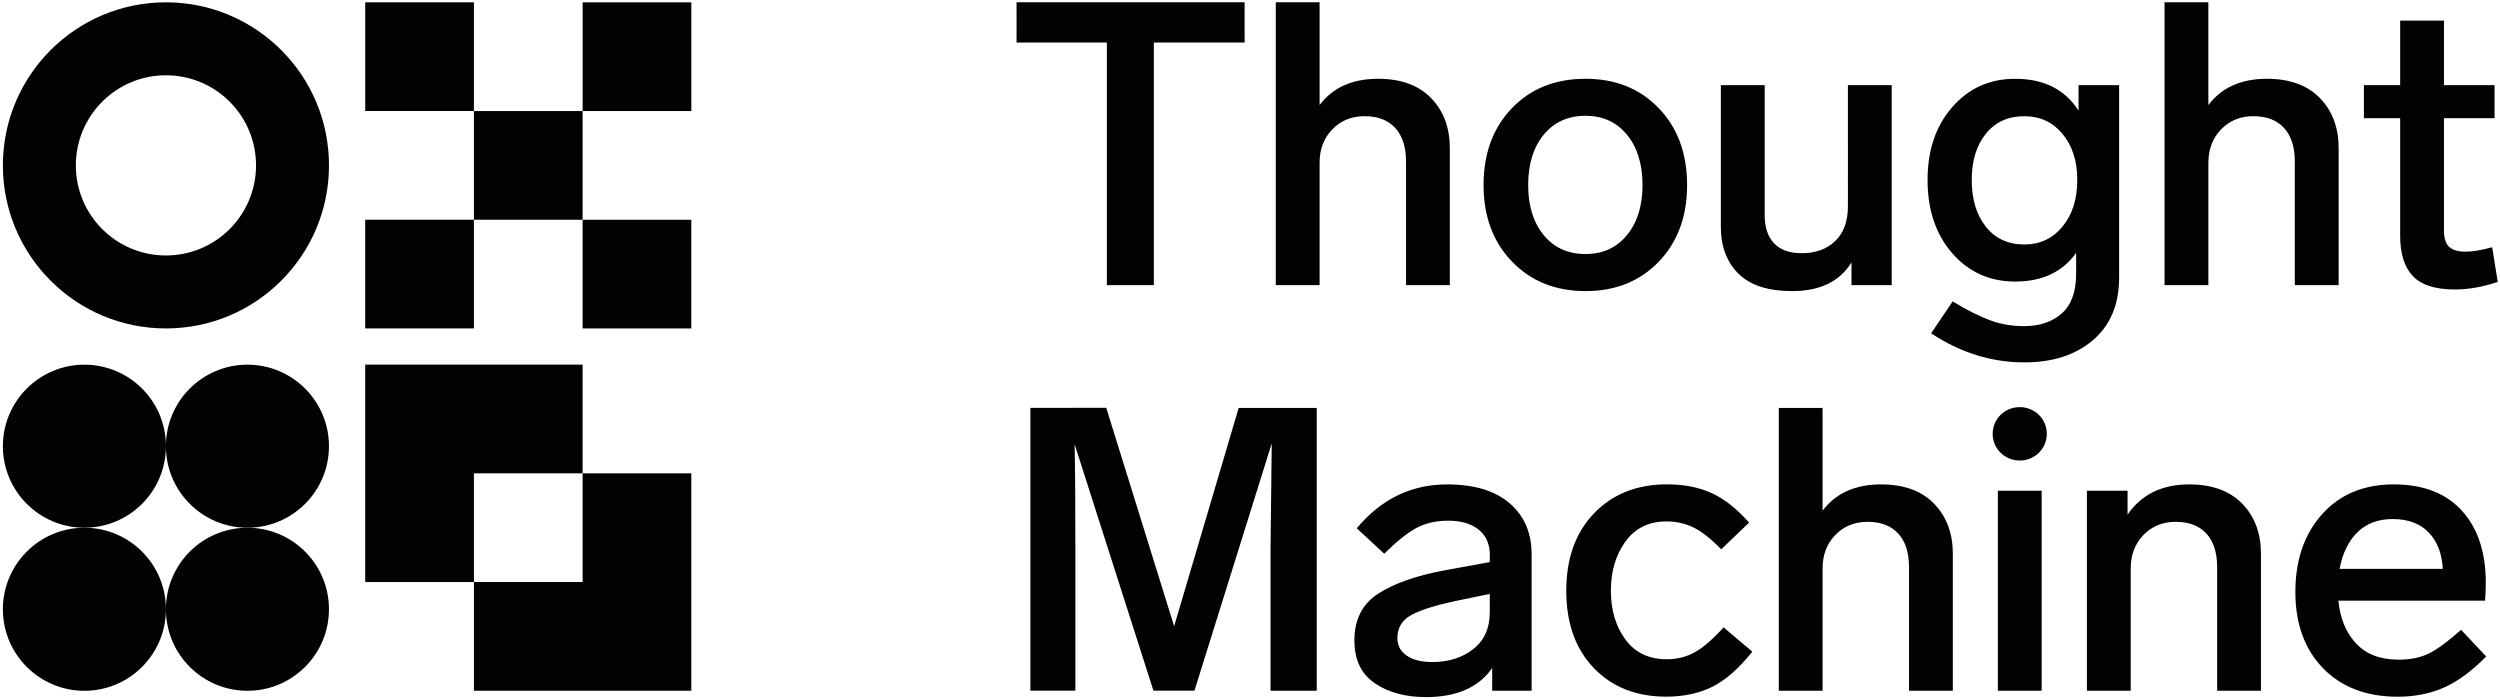
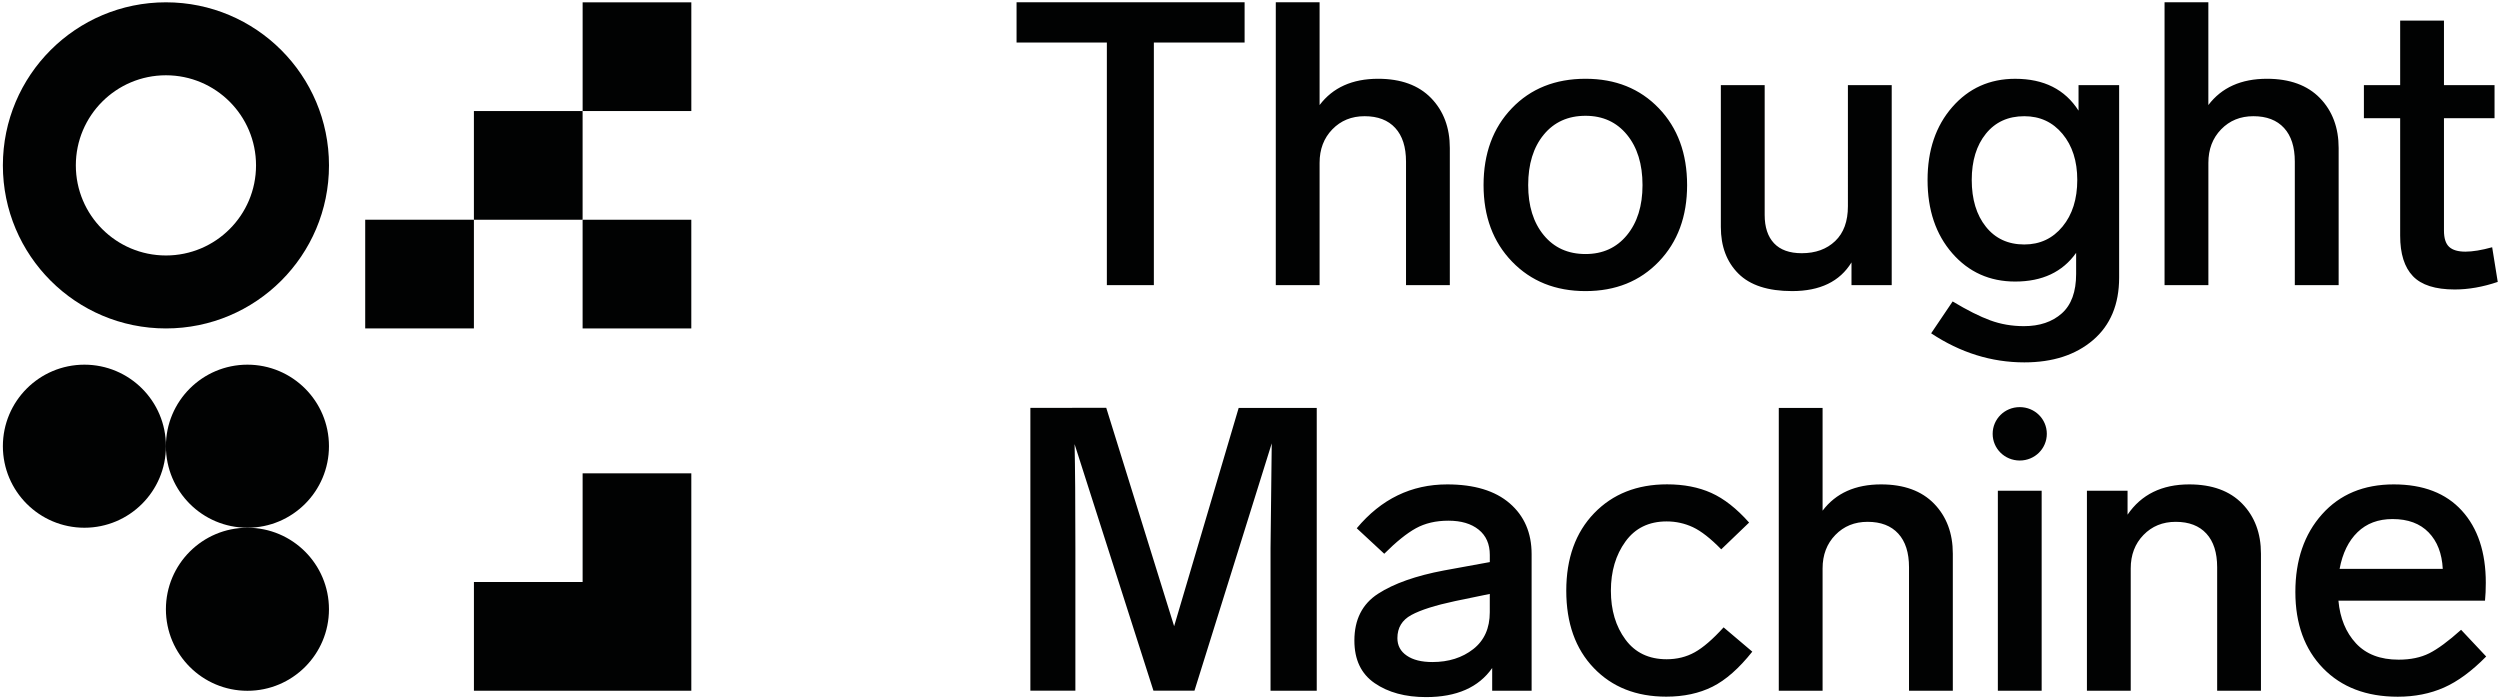
<svg xmlns="http://www.w3.org/2000/svg" version="1.1" id="Layer_1" x="0" y="0" viewBox="0 0 852.14 238.4" style="enable-background:new 0 0 852.14 238.4" xml:space="preserve">
  <style>.st0{fill:#010202}</style>
  <path class="st0" d="M424.23.78v13.71H393.3v82.69h-16.02V14.49H346.5V.78h77.73zM469.74 26.85c7.78 0 13.8 2.2 18.06 6.58 4.25 4.39 6.38 10.07 6.38 17.04v46.71h-14.93V55.09c0-4.98-1.22-8.8-3.67-11.47-2.44-2.67-5.93-4.01-10.45-4.01-4.44 0-8.1 1.49-11 4.48-2.9 2.99-4.34 6.79-4.34 11.41v41.68h-14.93V.78h14.93v35.03c4.52-5.98 11.17-8.96 19.95-8.96zM540.44 26.85c10.23 0 18.55 3.35 24.98 10.05 6.43 6.7 9.64 15.43 9.64 26.2 0 10.68-3.21 19.37-9.64 26.07-6.43 6.7-14.75 10.05-24.98 10.05s-18.58-3.35-25.05-10.05c-6.47-6.7-9.71-15.39-9.71-26.07 0-10.77 3.21-19.5 9.64-26.2 6.42-6.7 14.8-10.05 25.12-10.05zm0 12.62c-5.97 0-10.73 2.15-14.26 6.45-3.53 4.3-5.29 10.03-5.29 17.18 0 7.06 1.76 12.74 5.29 17.04 3.53 4.3 8.28 6.45 14.26 6.45 5.88 0 10.59-2.15 14.12-6.45 3.53-4.3 5.3-9.98 5.3-17.04 0-7.15-1.77-12.87-5.3-17.18-3.53-4.3-8.24-6.45-14.12-6.45zM629.86 29.02h14.94v68.16h-13.71v-7.74c-3.98 6.52-10.73 9.78-20.23 9.78-8.24 0-14.35-1.99-18.33-5.97-3.98-3.98-5.97-9.28-5.97-15.88V29.02h14.94v44.26c0 4.16 1.06 7.38 3.19 9.64 2.13 2.26 5.27 3.39 9.44 3.39 4.71 0 8.51-1.38 11.4-4.14 2.9-2.76 4.34-6.72 4.34-11.88V29.02zM708.47 29.02h13.85V94.6c0 9.14-2.97 16.25-8.89 21.32-5.93 5.07-13.74 7.6-23.42 7.6-11.22 0-21.81-3.31-31.77-9.91l7.33-10.86c4.98 2.99 9.25 5.14 12.83 6.45 3.57 1.31 7.4 1.97 11.47 1.97 5.34 0 9.64-1.45 12.9-4.34 3.26-2.9 4.89-7.38 4.89-13.44v-7.2c-4.62 6.52-11.54 9.78-20.77 9.78-8.69 0-15.84-3.21-21.45-9.64-5.61-6.43-8.42-14.75-8.42-24.98 0-10.14 2.8-18.42 8.42-24.85 5.61-6.43 12.76-9.64 21.45-9.64 9.78 0 16.97 3.62 21.59 10.86v-8.7zM690 83.33c5.34 0 9.68-2.04 13.03-6.11 3.35-4.07 5.02-9.37 5.02-15.89 0-6.43-1.68-11.65-5.02-15.68-3.35-4.03-7.69-6.04-13.03-6.04-5.52 0-9.89 1.99-13.1 5.97-3.21 3.98-4.82 9.23-4.82 15.75 0 6.61 1.61 11.93 4.82 15.95 3.21 4.03 7.58 6.05 13.1 6.05zM772.7 26.85c7.78 0 13.8 2.2 18.06 6.58 4.25 4.39 6.38 10.07 6.38 17.04v46.71H782.2V55.09c0-4.98-1.22-8.8-3.67-11.47-2.44-2.67-5.93-4.01-10.45-4.01-4.44 0-8.1 1.49-11 4.48-2.9 2.99-4.34 6.79-4.34 11.41v41.68H737.8V.78h14.93v35.03c4.53-5.98 11.19-8.96 19.97-8.96zM849.47 84.28l1.9 11.81c-5.07 1.72-9.96 2.58-14.66 2.58-6.61 0-11.36-1.51-14.26-4.55-2.9-3.03-4.34-7.62-4.34-13.78V40.29h-12.36V29.02h12.36v-22h14.93v22h17.24v11.27h-17.24v38.29c0 2.63.59 4.48 1.77 5.57 1.18 1.09 3.03 1.63 5.57 1.63 2.44-.01 5.47-.5 9.09-1.5zM400.21 213.44l22-74.4h26.61v96.4h-15.75v-48.61c0-.18.14-12.08.41-35.71l-26.34 84.31h-13.98l-26.88-84.04c.18 7.79.27 19.64.27 35.57v48.47h-15.34v-96.4l25.86-.03 23.14 74.44zM493.27 165.11c9.23 0 16.34 2.15 21.32 6.45 4.98 4.3 7.47 10.07 7.47 17.31v46.57h-13.44v-7.74c-4.62 6.61-12.13 9.91-22.54 9.91-7.06 0-12.9-1.58-17.51-4.75-4.62-3.17-6.92-8.01-6.92-14.53 0-7.15 2.69-12.47 8.08-15.95 5.38-3.48 12.87-6.13 22.47-7.94l15.61-2.85v-2.44c0-3.71-1.27-6.59-3.8-8.62-2.54-2.04-5.97-3.05-10.32-3.05-4.26 0-7.94.86-11.07 2.58-3.12 1.72-6.72 4.62-10.79 8.69l-9.37-8.69c8.32-9.97 18.59-14.95 30.81-14.95zm-5.02 60.55c5.52 0 10.16-1.47 13.92-4.41 3.75-2.94 5.63-7.13 5.63-12.56v-6.25l-11.81 2.44c-6.79 1.45-11.77 3.03-14.93 4.75-3.17 1.72-4.75 4.34-4.75 7.87 0 2.53 1.06 4.53 3.19 5.97 2.12 1.47 5.04 2.19 8.75 2.19zM586.69 187.24c-3.62-3.71-6.84-6.22-9.64-7.54-2.81-1.31-5.79-1.97-8.96-1.97-6.07 0-10.75 2.29-14.05 6.86-3.31 4.57-4.96 10.16-4.96 16.77 0 6.61 1.65 12.15 4.96 16.63 3.3 4.48 7.99 6.72 14.05 6.72 3.53 0 6.72-.79 9.57-2.38 2.85-1.58 6.13-4.41 9.84-8.49l9.78 8.28c-4.53 5.7-9.05 9.69-13.58 11.95-4.53 2.26-9.78 3.39-15.75 3.39-10.23 0-18.46-3.26-24.71-9.78s-9.37-15.3-9.37-26.34 3.17-19.84 9.5-26.41c6.33-6.56 14.62-9.84 24.85-9.84 5.7 0 10.73.97 15.07 2.92 4.35 1.95 8.64 5.32 12.9 10.11l-9.5 9.12zM641.19 165.11c7.78 0 13.8 2.2 18.06 6.58 4.25 4.39 6.38 10.07 6.38 17.04v46.71H650.7v-42.09c0-4.98-1.22-8.8-3.67-11.47-2.44-2.67-5.93-4.01-10.45-4.01-4.44 0-8.1 1.49-11 4.48-2.9 2.99-4.34 6.79-4.34 11.41v41.68h-14.93v-96.4h14.93v35.03c4.51-5.97 11.17-8.96 19.95-8.96zM746.22 165.11c7.78 0 13.8 2.2 18.06 6.58 4.25 4.39 6.38 10.07 6.38 17.04v46.71h-14.93v-42.09c0-4.98-1.22-8.8-3.67-11.47-2.44-2.67-5.93-4.01-10.45-4.01-4.44 0-8.1 1.49-11 4.48-2.9 2.99-4.34 6.79-4.34 11.41v41.68h-14.93v-68.16h13.85v8.15c4.69-6.88 11.71-10.32 21.03-10.32zM838.88 214.67l8.55 9.1c-4.89 4.98-9.69 8.51-14.39 10.59-4.71 2.08-9.96 3.12-15.75 3.12-10.68 0-19.17-3.24-25.46-9.71-6.29-6.47-9.44-15.14-9.44-26s3.03-19.69 9.1-26.48c6.06-6.79 14.21-10.18 24.44-10.18 10.05 0 17.79 2.99 23.22 8.96 5.43 5.97 8.15 14.17 8.15 24.57 0 2.26-.09 4.3-.27 6.11h-49.96c.54 5.97 2.53 10.82 5.97 14.53 3.44 3.71 8.28 5.57 14.53 5.57 4.07 0 7.56-.72 10.45-2.17 2.89-1.45 6.52-4.12 10.86-8.01zm-23.35-37.75c-4.89 0-8.87 1.49-11.95 4.48s-5.11 7.15-6.11 12.49h35.16c-.27-5.25-1.88-9.39-4.82-12.42-2.94-3.03-7.03-4.55-12.28-4.55zM679.21 147.87c0-5.02 4.07-9.1 9.23-9.1s9.23 4.07 9.23 9.1c0 5.02-4.07 9.1-9.23 9.1-5.16-.01-9.23-4.08-9.23-9.1zm16.7 87.57h-14.93v-68.16h14.93v68.16z" />
  <g>
-     <path class="st0" d="M124.48 198.39h37.06v-37.05h37.05v-37.06h-74.11z" />
    <path class="st0" d="M235.64 161.34h-37.05v37.05h-37.05v37.05h74.1z" />
  </g>
  <g>
    <circle class="st0" cx="28.77" cy="152.09" r="27.79" />
    <circle class="st0" cx="84.34" cy="152.09" r="27.79" />
    <circle class="st0" cx="84.34" cy="207.67" r="27.79" />
-     <circle class="st0" cx="28.77" cy="207.67" r="27.79" />
  </g>
  <path class="st0" d="M56.56.79C25.87.79.98 25.67.98 56.37s24.88 55.58 55.58 55.58 55.58-24.88 55.58-55.58S87.25.79 56.56.79zm0 86.29c-16.96 0-30.71-13.75-30.71-30.71S39.6 25.66 56.56 25.66s30.71 13.75 30.71 30.71-13.75 30.71-30.71 30.71z" />
  <g>
-     <path transform="rotate(90 143.01 19.32)" class="st0" d="M124.48.79h37.05v37.05h-37.05z" />
    <path transform="rotate(90 180.061 56.372)" class="st0" d="M161.54 37.85h37.05V74.9h-37.05z" />
    <path transform="rotate(90 217.113 19.32)" class="st0" d="M198.59.79h37.05v37.05h-37.05z" />
    <path transform="rotate(90 143.01 93.423)" class="st0" d="M124.48 74.9h37.05v37.05h-37.05z" />
    <path transform="rotate(90 217.113 93.423)" class="st0" d="M198.59 74.9h37.05v37.05h-37.05z" />
  </g>
</svg>